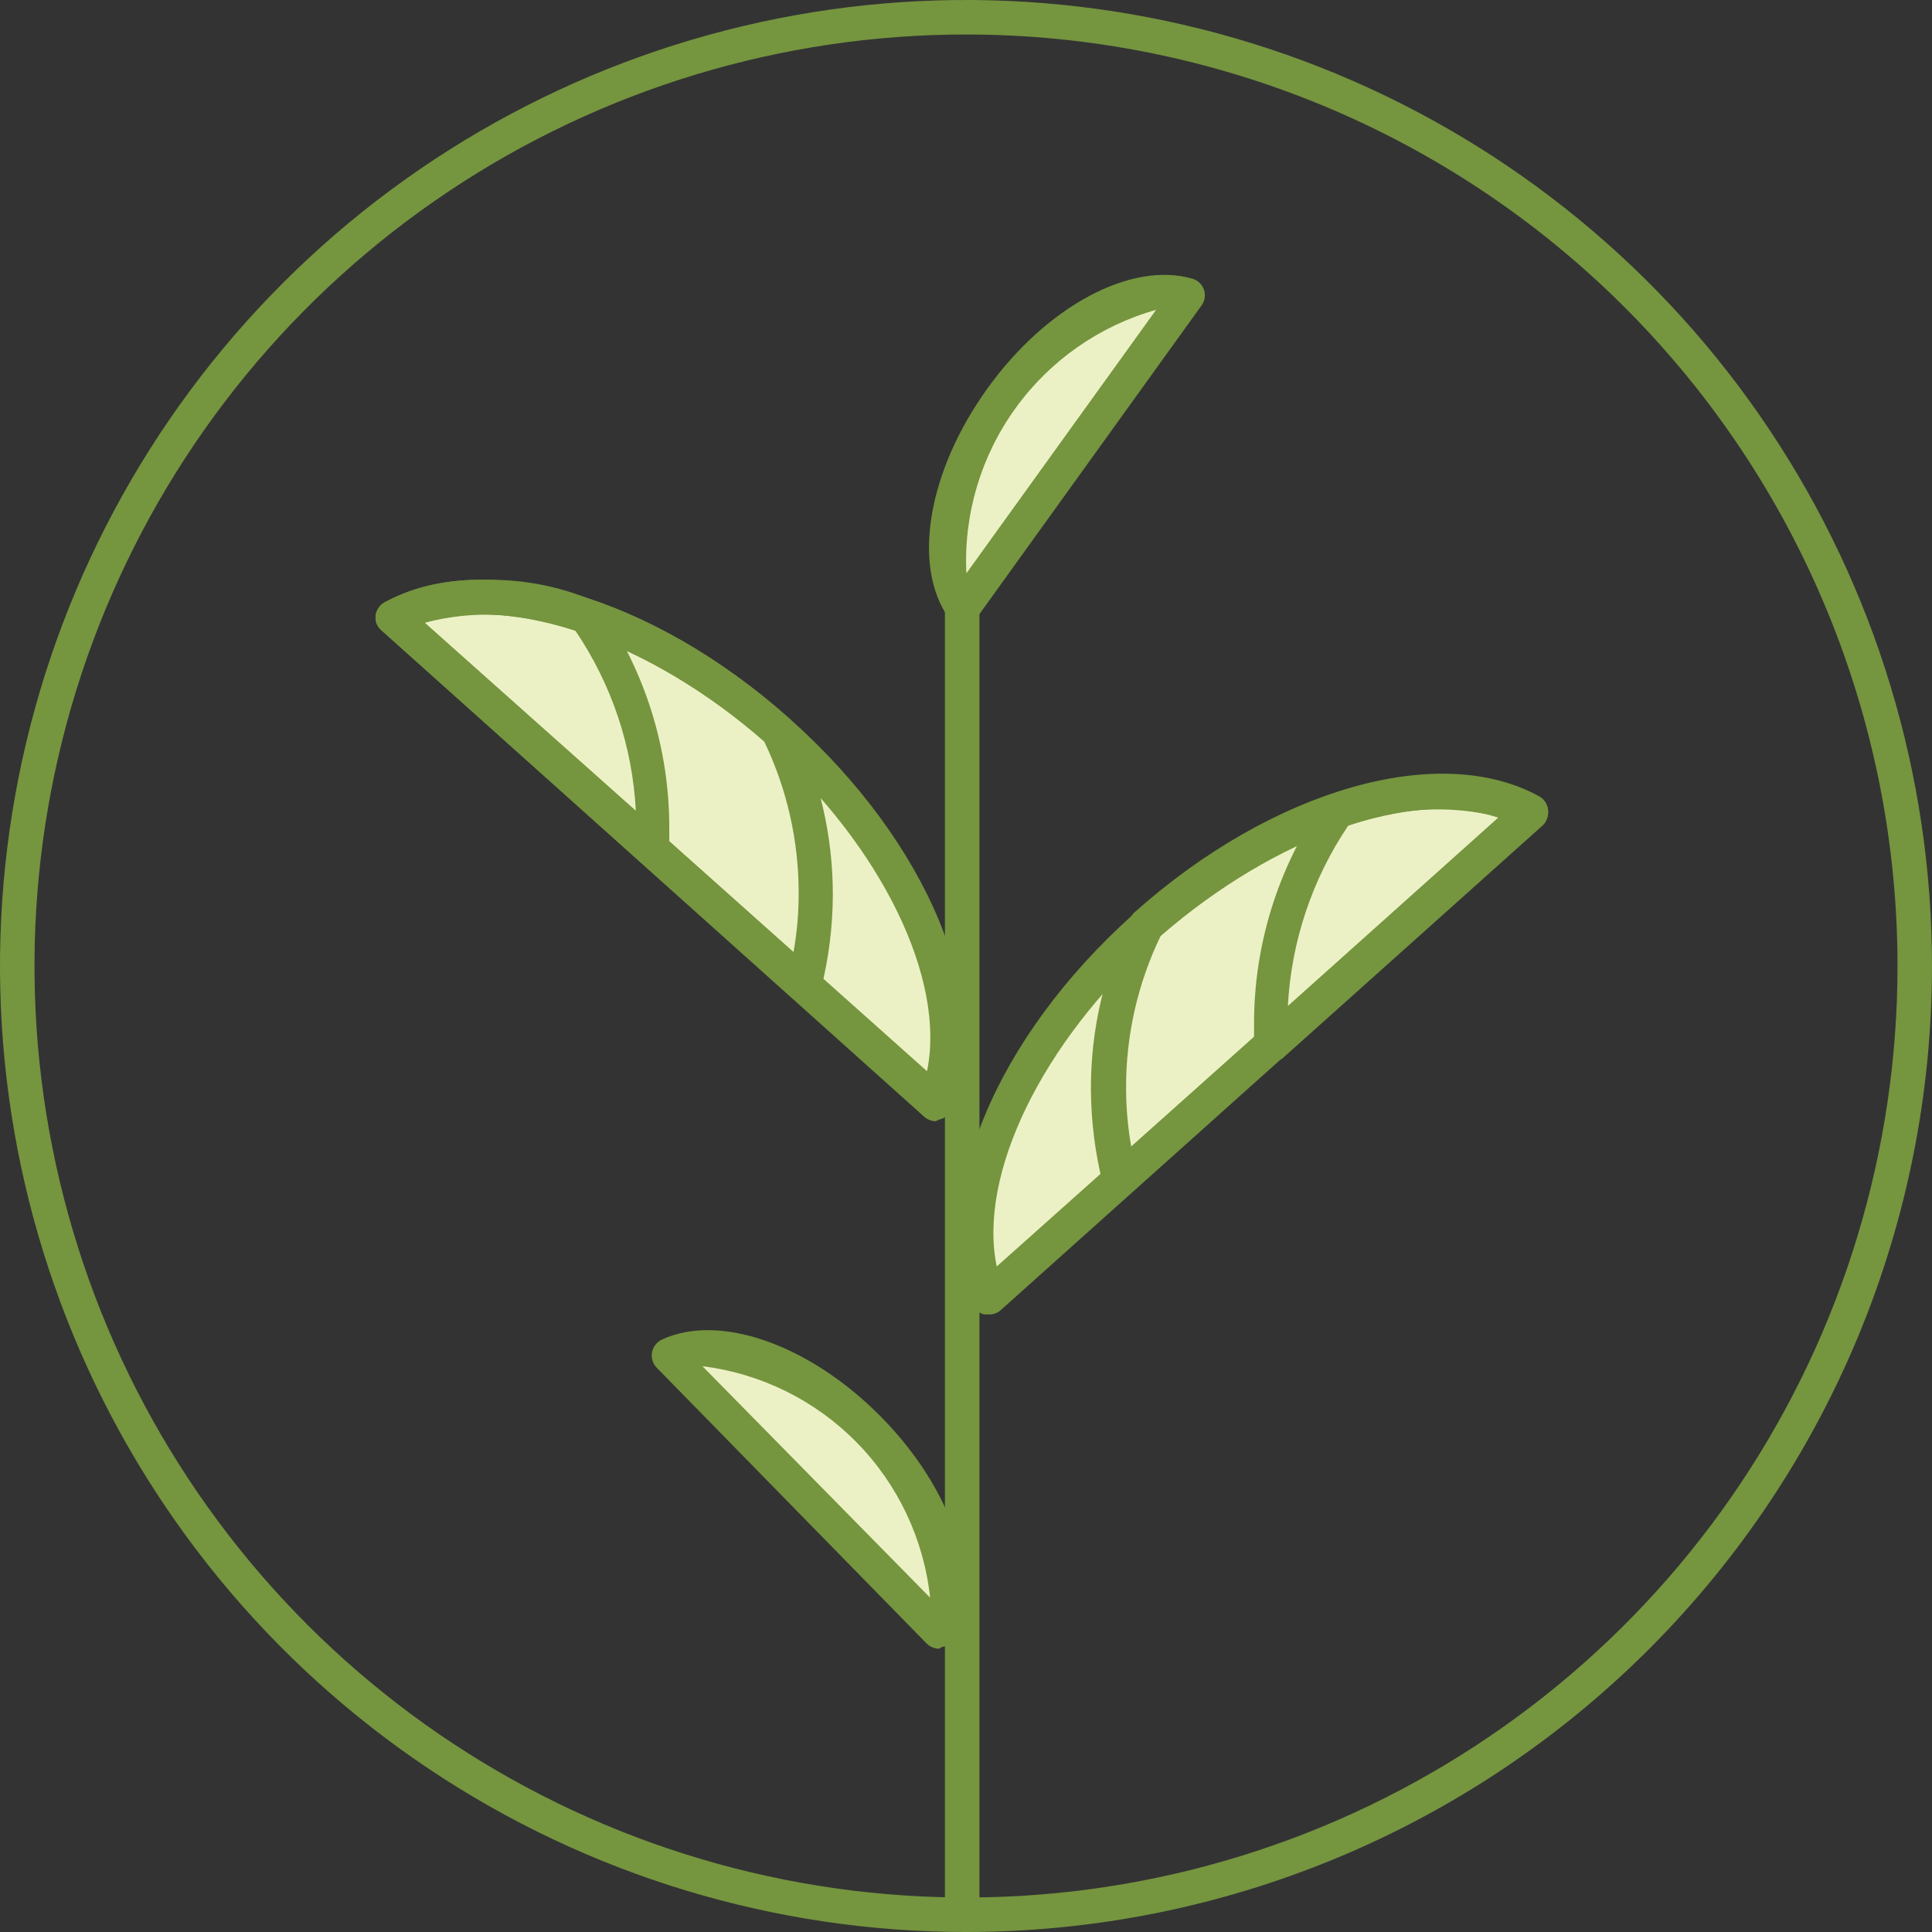
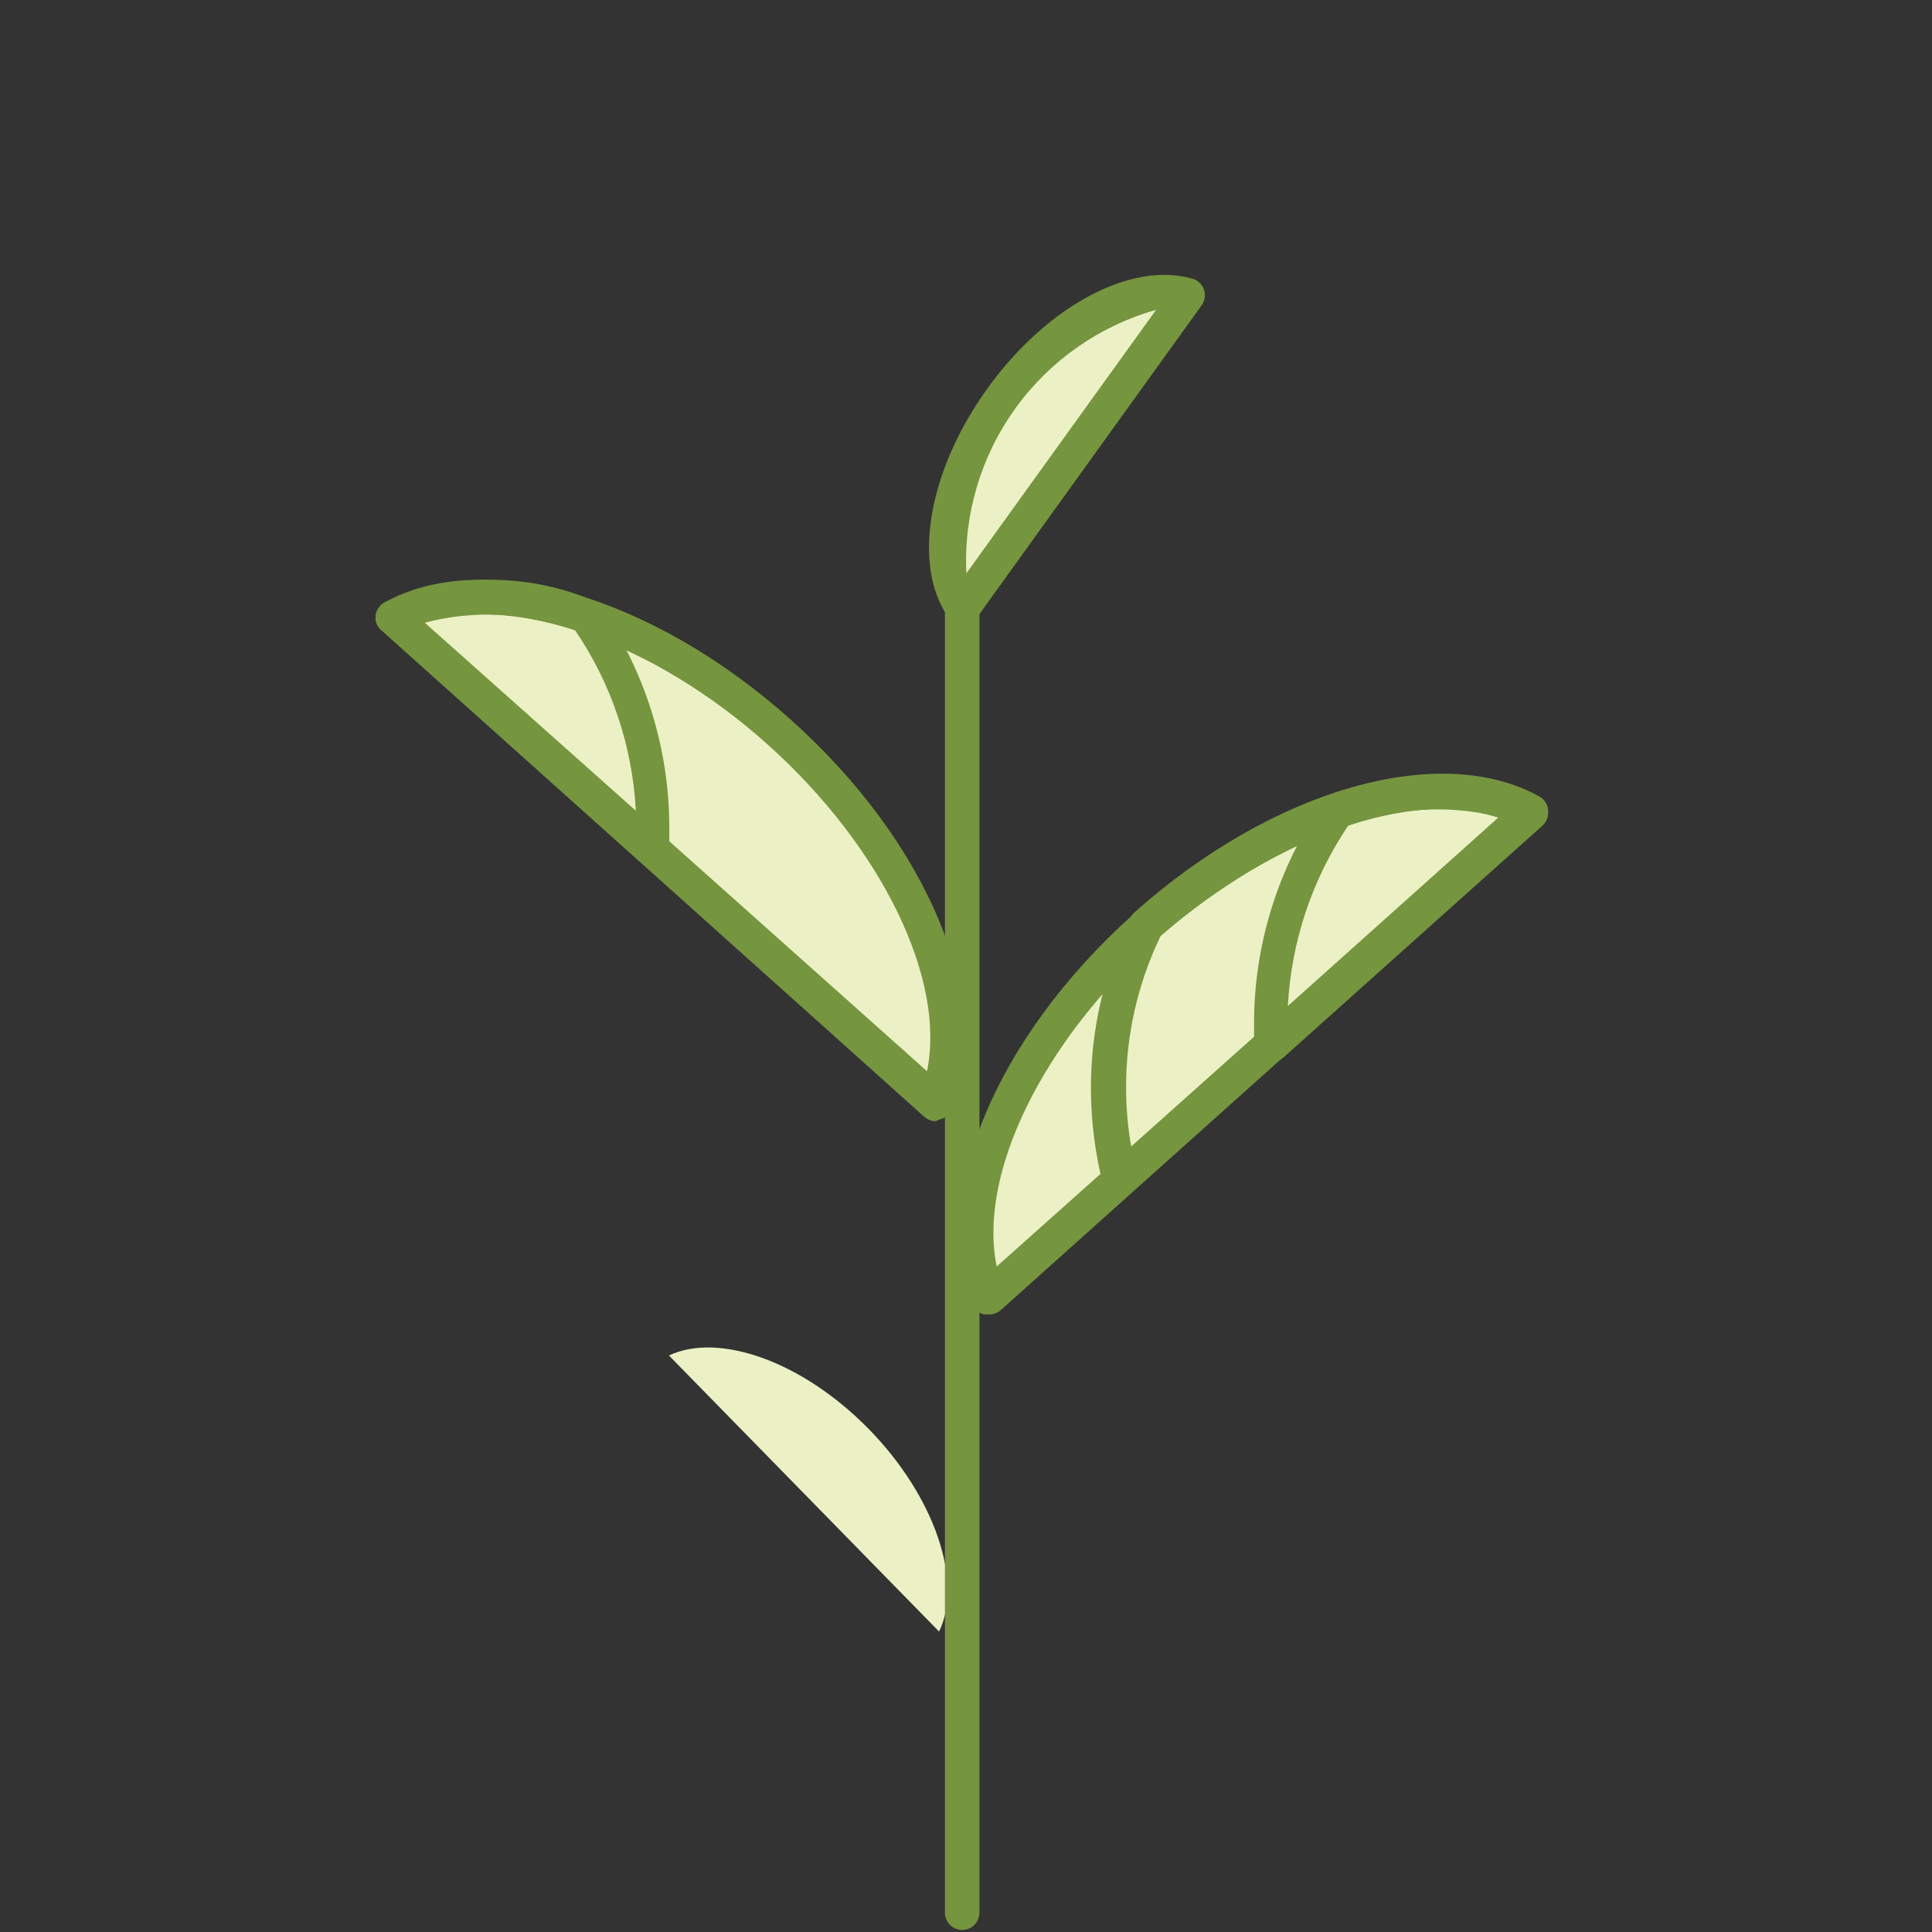
<svg xmlns="http://www.w3.org/2000/svg" width="55" height="55" viewBox="0 0 55 55" fill="none">
  <rect x="0" y="0" width="55" height="55" fill="#333333" stroke="none" />
  <path d="M26.733 46.446L19.043 38.588C20.457 37.921 22.834 38.746 24.73 40.68C26.625 42.615 27.421 45.041 26.733 46.446Z" fill="#ECF1C5" />
  <path d="M26.636 31.399L11.187 17.581C13.779 16.156 18.346 17.423 22.167 20.841C25.987 24.259 27.765 28.659 26.636 31.399Z" fill="#ECF1C5" />
  <path d="M28.129 36.929L43.578 23.08C40.985 21.666 36.408 22.933 32.597 26.351C28.787 29.769 26.999 34.198 28.129 36.929Z" fill="#ECF1C5" />
  <path d="M27.401 17.305L33.815 8.407C32.312 7.965 30.093 9.143 28.511 11.353C26.93 13.563 26.518 16.018 27.401 17.305Z" fill="#ECF1C5" />
-   <path d="M27.5 55C22.061 55 16.744 53.387 12.222 50.365C7.699 47.344 4.175 43.049 2.093 38.024C0.012 32.999 -0.533 27.47 0.528 22.135C1.59 16.801 4.209 11.9 8.055 8.055C11.9 4.209 16.8 1.59 22.135 0.528C27.47 -0.533 32.999 0.012 38.024 2.093C43.049 4.175 47.344 7.699 50.365 12.222C53.387 16.744 55 22.061 55 27.5C55 34.794 52.103 41.788 46.945 46.946C41.788 52.103 34.794 55 27.5 55ZM27.5 0.982C22.255 0.982 17.128 2.537 12.768 5.451C8.407 8.365 5.008 12.507 3.001 17.352C0.994 22.198 0.468 27.529 1.492 32.673C2.515 37.817 5.04 42.542 8.749 46.251C12.458 49.96 17.183 52.485 22.327 53.508C27.471 54.532 32.802 54.006 37.648 51.999C42.493 49.992 46.635 46.593 49.549 42.233C52.463 37.872 54.018 32.745 54.018 27.5C54.018 20.467 51.224 13.722 46.251 8.749C41.278 3.776 34.533 0.982 27.5 0.982Z" fill="#75953F" />
  <path d="M27.392 54.941C27.261 54.941 27.136 54.889 27.044 54.797C26.952 54.705 26.9 54.58 26.9 54.45V16.785C26.9 16.654 26.952 16.529 27.044 16.437C27.136 16.345 27.261 16.294 27.392 16.294C27.522 16.294 27.647 16.345 27.739 16.437C27.831 16.529 27.883 16.654 27.883 16.785V54.45C27.883 54.58 27.831 54.705 27.739 54.797C27.647 54.889 27.522 54.941 27.392 54.941Z" fill="#75953F" />
  <path d="M28.129 37.419H28.021C27.944 37.403 27.872 37.368 27.811 37.316C27.751 37.265 27.705 37.199 27.677 37.125C26.44 34.12 28.326 29.552 32.264 26.027C36.202 22.501 40.956 21.116 43.814 22.697C43.883 22.734 43.943 22.788 43.987 22.853C44.032 22.918 44.06 22.992 44.069 23.07C44.079 23.149 44.069 23.229 44.04 23.303C44.011 23.377 43.963 23.442 43.902 23.493L28.483 37.302C28.385 37.386 28.258 37.428 28.129 37.419ZM41.074 23.021C38.658 23.021 35.564 24.377 32.922 26.744C29.642 29.69 27.834 33.452 28.375 36.054L42.684 23.286C42.165 23.115 41.621 23.026 41.074 23.021Z" fill="#75953F" />
-   <path d="M26.734 46.937C26.602 46.933 26.477 46.88 26.381 46.789L18.691 38.932C18.636 38.875 18.596 38.806 18.574 38.73C18.552 38.654 18.548 38.575 18.562 38.497C18.576 38.42 18.609 38.347 18.657 38.284C18.705 38.221 18.767 38.171 18.838 38.137C20.478 37.371 23.051 38.274 25.084 40.337C27.117 42.399 27.972 44.982 27.176 46.623C27.142 46.693 27.091 46.754 27.027 46.8C26.964 46.846 26.89 46.877 26.813 46.888L26.734 46.937ZM19.997 38.893L26.479 45.483C26.299 43.815 25.561 42.256 24.385 41.06C23.208 39.864 21.662 39.1 19.997 38.893Z" fill="#75953F" />
  <path d="M27.402 17.797C27.322 17.798 27.243 17.778 27.173 17.741C27.102 17.703 27.043 17.648 26.999 17.58C25.958 16.087 26.42 13.406 28.109 11.059C29.798 8.712 32.205 7.425 33.953 7.936C34.027 7.959 34.096 7.999 34.151 8.053C34.208 8.107 34.25 8.174 34.275 8.248C34.3 8.322 34.307 8.401 34.295 8.478C34.283 8.555 34.254 8.629 34.208 8.692L27.805 17.59C27.758 17.653 27.697 17.705 27.627 17.74C27.558 17.776 27.48 17.795 27.402 17.797ZM32.912 8.82C31.297 9.277 29.883 10.267 28.903 11.63C27.922 12.992 27.431 14.646 27.51 16.323L32.912 8.82Z" fill="#75953F" />
  <path d="M36.191 30.21C36.13 30.224 36.066 30.224 36.005 30.21C35.919 30.177 35.844 30.119 35.791 30.044C35.736 29.969 35.705 29.88 35.7 29.788V29.611C35.7 29.474 35.7 29.336 35.7 29.189C35.689 26.923 36.375 24.708 37.665 22.844C37.726 22.759 37.811 22.694 37.91 22.658C40.218 21.882 42.31 21.901 43.803 22.727C43.872 22.764 43.932 22.817 43.976 22.882C44.021 22.947 44.049 23.022 44.058 23.1C44.068 23.178 44.058 23.259 44.029 23.332C44 23.406 43.953 23.471 43.891 23.522L36.506 30.132C36.413 30.193 36.302 30.221 36.191 30.21ZM38.382 23.502C37.354 25.027 36.76 26.803 36.663 28.639L42.673 23.257C41.251 22.901 39.754 22.987 38.382 23.502Z" fill="#75953F" />
  <path d="M31.881 34.071H31.733C31.652 34.045 31.579 33.999 31.521 33.937C31.462 33.875 31.421 33.8 31.399 33.717C31.176 32.834 31.061 31.927 31.056 31.016C31.049 29.313 31.44 27.632 32.195 26.106C32.223 26.049 32.263 25.998 32.313 25.958C36.241 22.462 40.975 21.107 43.814 22.668C43.883 22.705 43.943 22.759 43.987 22.824C44.031 22.889 44.06 22.963 44.069 23.041C44.079 23.12 44.069 23.2 44.04 23.274C44.011 23.348 43.963 23.413 43.902 23.464L32.205 33.943C32.162 33.985 32.111 34.017 32.056 34.039C32 34.061 31.941 34.072 31.881 34.071ZM33.04 26.646C32.385 28.002 32.049 29.491 32.057 30.997C32.059 31.55 32.108 32.102 32.205 32.647L42.694 23.257C40.18 22.452 36.34 23.788 33.04 26.646Z" fill="#75953F" />
  <path d="M26.635 31.919C26.515 31.917 26.401 31.872 26.311 31.792L10.862 17.944C10.801 17.893 10.754 17.828 10.724 17.754C10.695 17.68 10.685 17.6 10.695 17.521C10.706 17.444 10.735 17.369 10.779 17.305C10.824 17.24 10.882 17.186 10.95 17.148C13.809 15.576 18.552 16.951 22.5 20.477C26.449 24.003 28.325 28.57 27.087 31.585C27.059 31.658 27.012 31.722 26.952 31.772C26.892 31.822 26.82 31.856 26.743 31.87L26.635 31.919ZM12.08 17.727L26.39 30.495C26.93 27.893 25.123 24.121 21.843 21.185C18.562 18.248 14.614 16.902 12.08 17.727Z" fill="#75953F" />
  <path d="M18.572 24.671C18.453 24.672 18.338 24.63 18.248 24.553L10.862 17.943C10.801 17.893 10.754 17.828 10.724 17.754C10.695 17.68 10.685 17.6 10.695 17.521C10.706 17.444 10.735 17.369 10.779 17.305C10.824 17.24 10.882 17.186 10.95 17.148C11.877 16.737 12.877 16.519 13.89 16.507C14.903 16.495 15.908 16.69 16.843 17.079C16.942 17.115 17.028 17.18 17.089 17.266C18.38 19.132 19.066 21.351 19.053 23.62C19.053 23.758 19.053 23.895 19.053 24.043V24.209C19.047 24.302 19.015 24.392 18.961 24.468C18.907 24.544 18.834 24.604 18.749 24.642C18.692 24.66 18.632 24.67 18.572 24.671ZM12.09 17.727L18.101 23.08C18.005 21.242 17.407 19.465 16.372 17.943C15.001 17.433 13.505 17.357 12.09 17.727Z" fill="#75953F" />
-   <path d="M22.884 28.531C22.765 28.532 22.65 28.491 22.559 28.413L10.862 17.944C10.801 17.893 10.754 17.828 10.724 17.754C10.695 17.68 10.685 17.6 10.695 17.521C10.706 17.444 10.735 17.37 10.779 17.305C10.824 17.24 10.882 17.186 10.95 17.148C13.789 15.586 18.523 16.942 22.451 20.438C22.499 20.48 22.539 20.53 22.569 20.586C23.324 22.112 23.714 23.793 23.709 25.496C23.704 26.404 23.588 27.308 23.365 28.187C23.344 28.27 23.302 28.346 23.244 28.407C23.185 28.469 23.112 28.515 23.031 28.541C22.982 28.547 22.931 28.544 22.884 28.531ZM12.08 17.728L22.589 27.107C22.686 26.566 22.735 26.017 22.736 25.467C22.744 23.958 22.408 22.466 21.754 21.106C18.474 18.248 14.584 16.912 12.08 17.728Z" fill="#75953F" />
</svg>